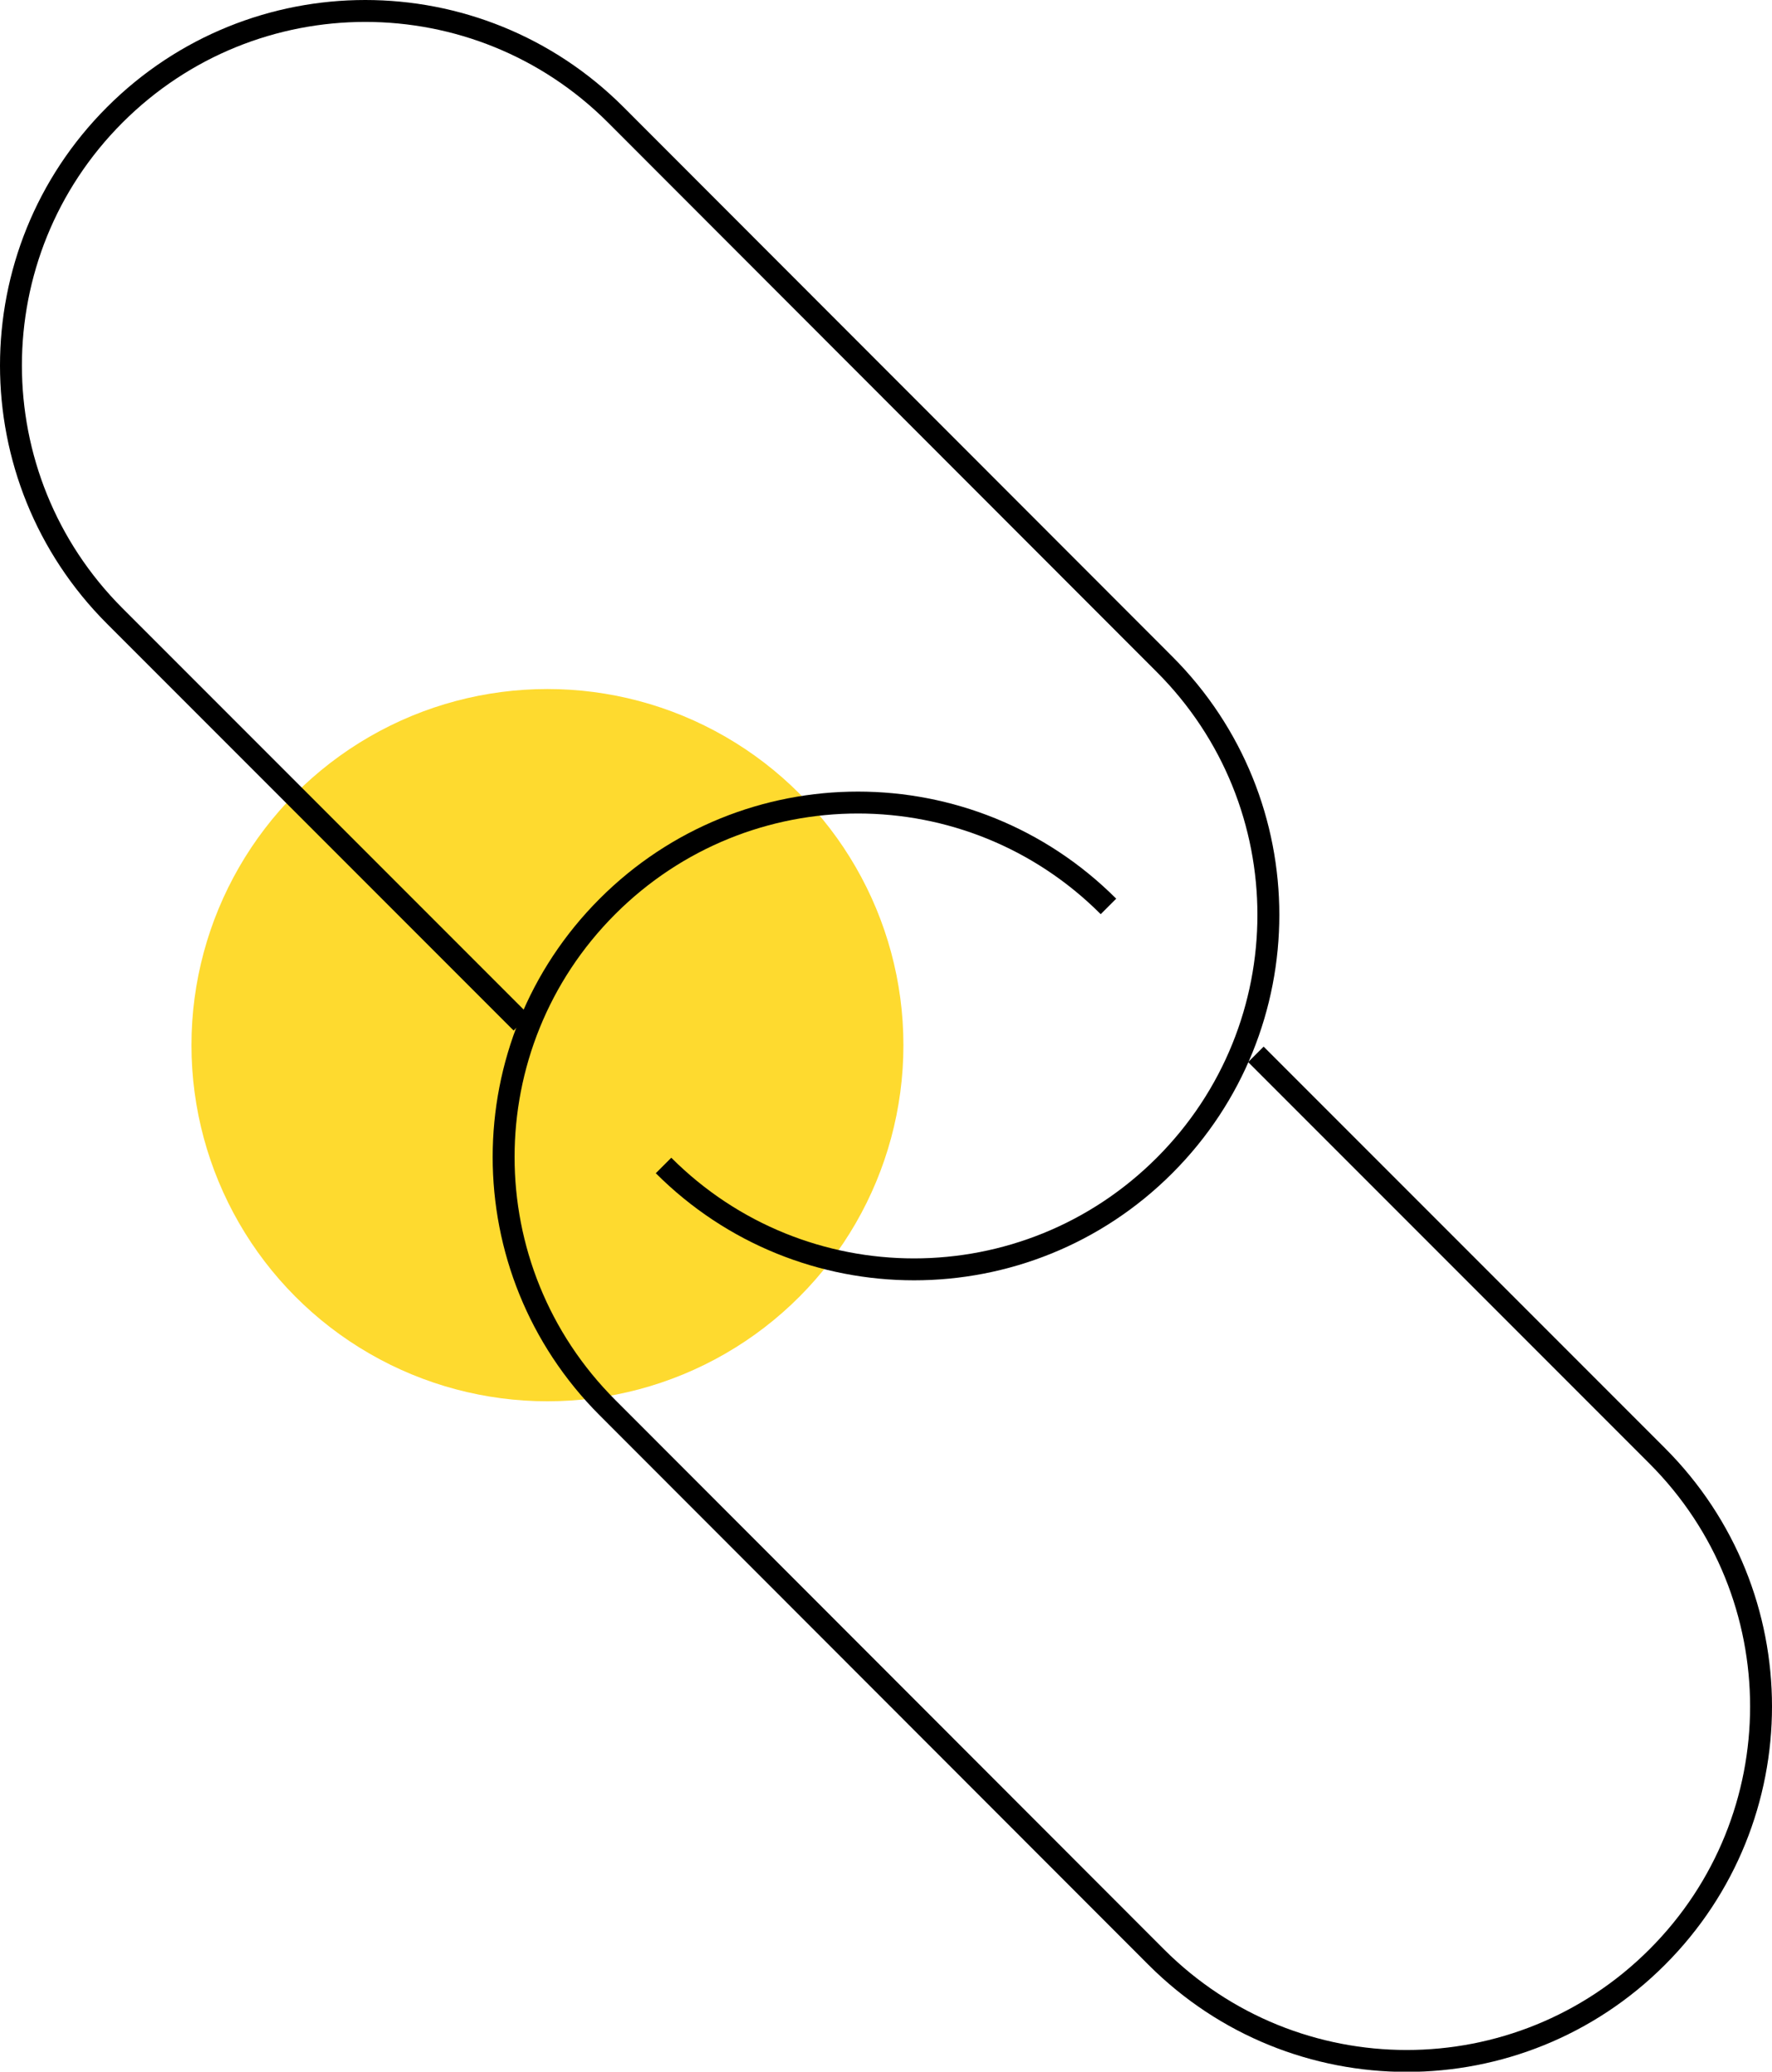
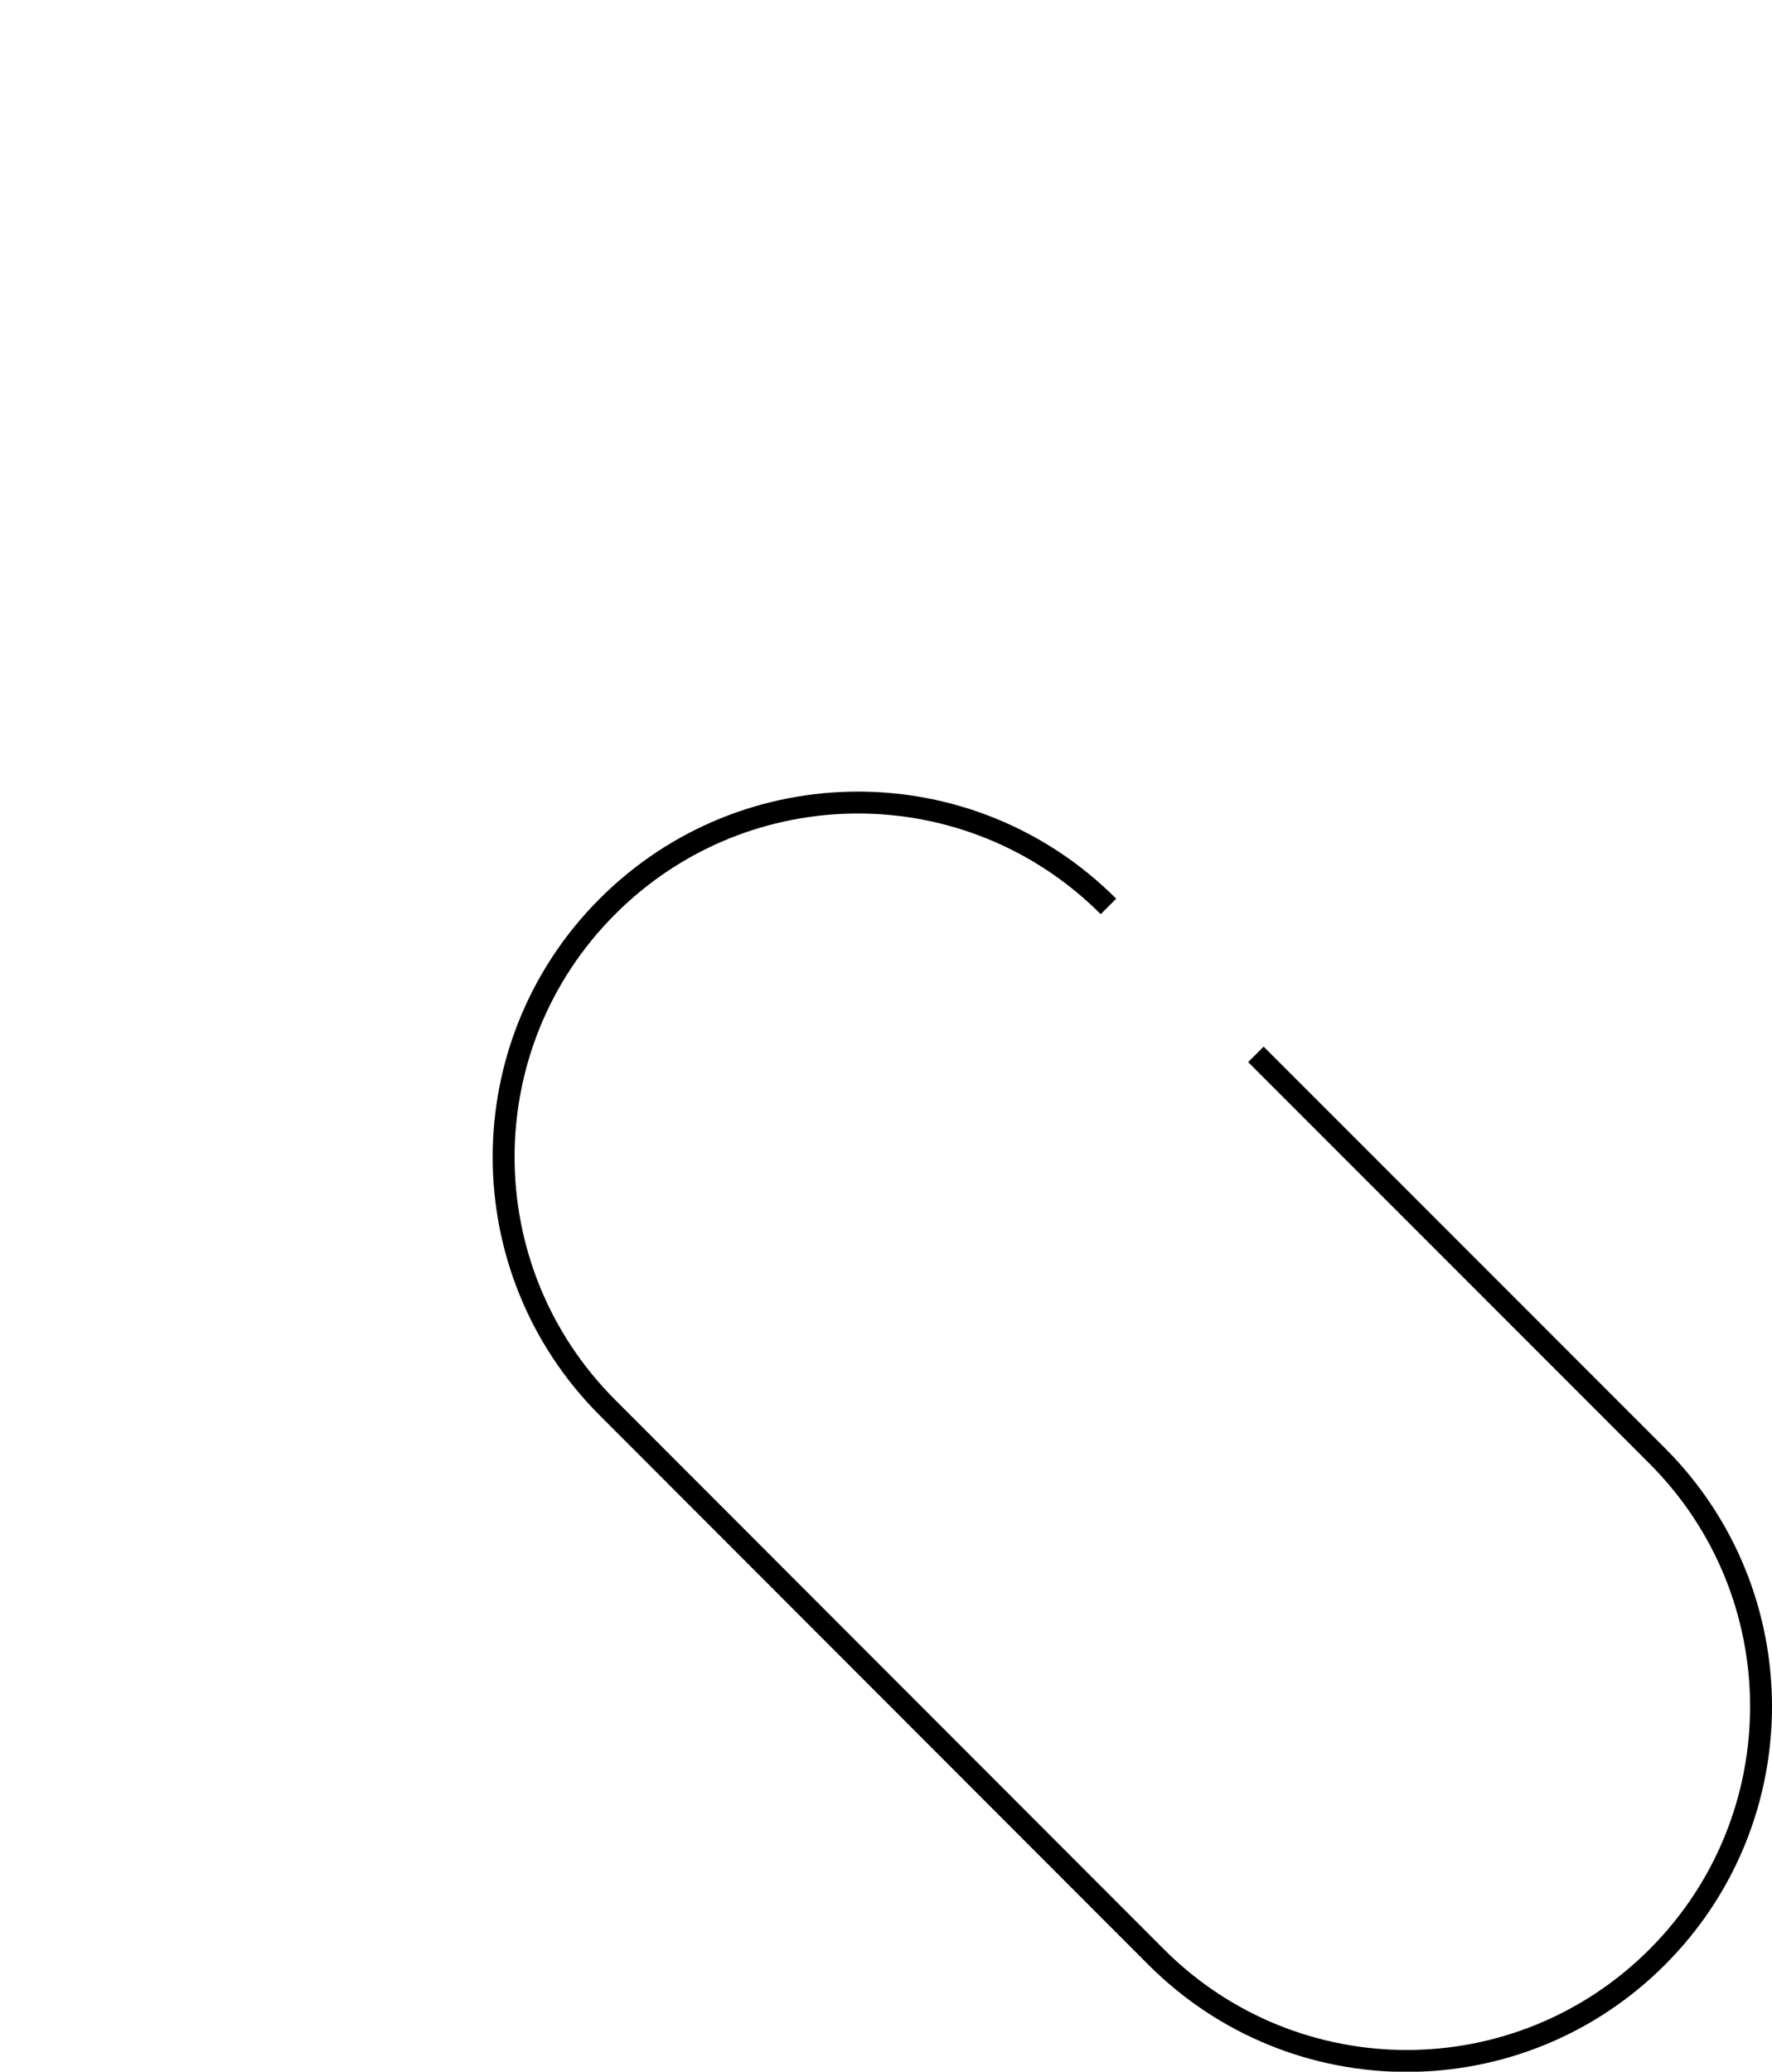
<svg xmlns="http://www.w3.org/2000/svg" version="1.1" id="Layer_1" x="0px" y="0px" viewBox="0 0 80.89 94.53" style="enable-background:new 0 0 80.89 94.53;" xml:space="preserve">
  <style type="text/css">
	.st0{fill:#FEDA2F;}
	.st1{fill:none;stroke:#000000;stroke-miterlimit:10;}
</style>
  <g>
-     <circle class="st0" cx="24.99" cy="47.69" r="16.25" />
    <g>
      <path class="st1" d="M57.33,48.11l18.32,18.32c6.32,6.32,6.32,16.55,0,22.87l0,0c-6.32,6.32-16.55,6.32-22.87,0L27.73,64.23    c-6.32-6.32-6.32-16.55,0-22.87l0,0c6.32-6.32,16.55-6.32,22.87,0" />
-       <path class="st1" d="M23.8,46.67L5.24,28.11c-6.32-6.32-6.32-16.55,0-22.87l0,0c6.32-6.32,16.55-6.32,22.87,0l25.05,25.07    c6.32,6.32,6.32,16.55,0,22.87l0,0c-6.32,6.32-16.55,6.32-22.87,0" />
    </g>
  </g>
</svg>